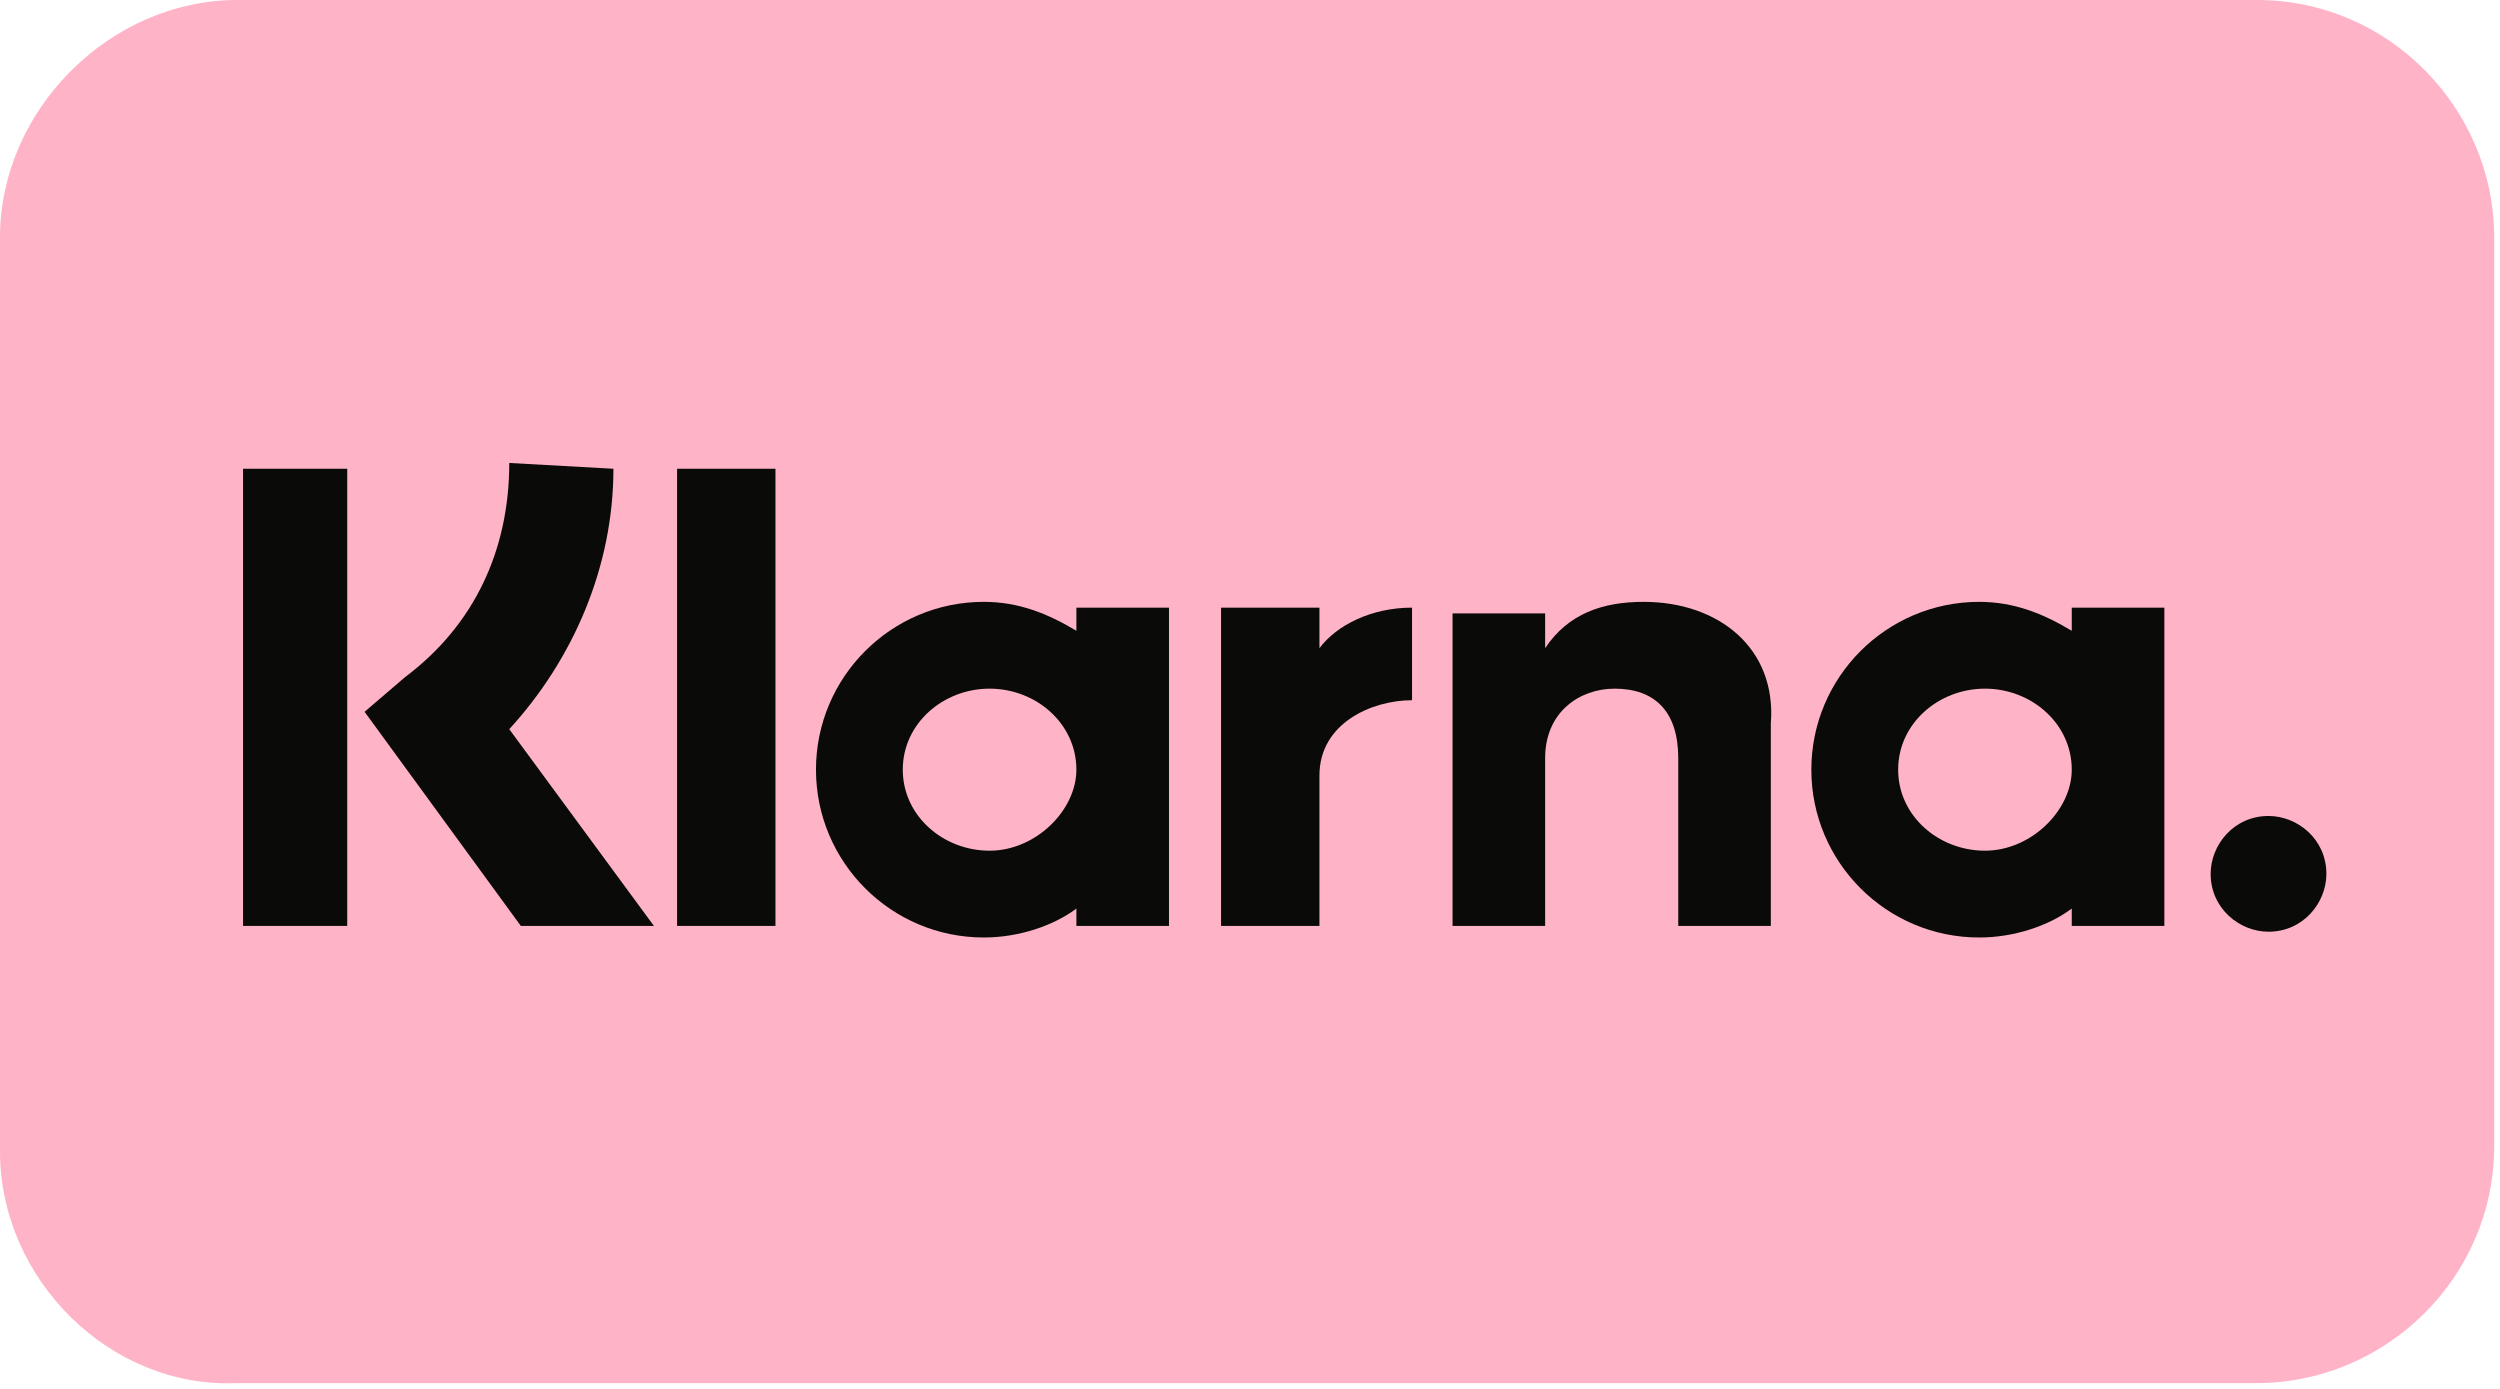
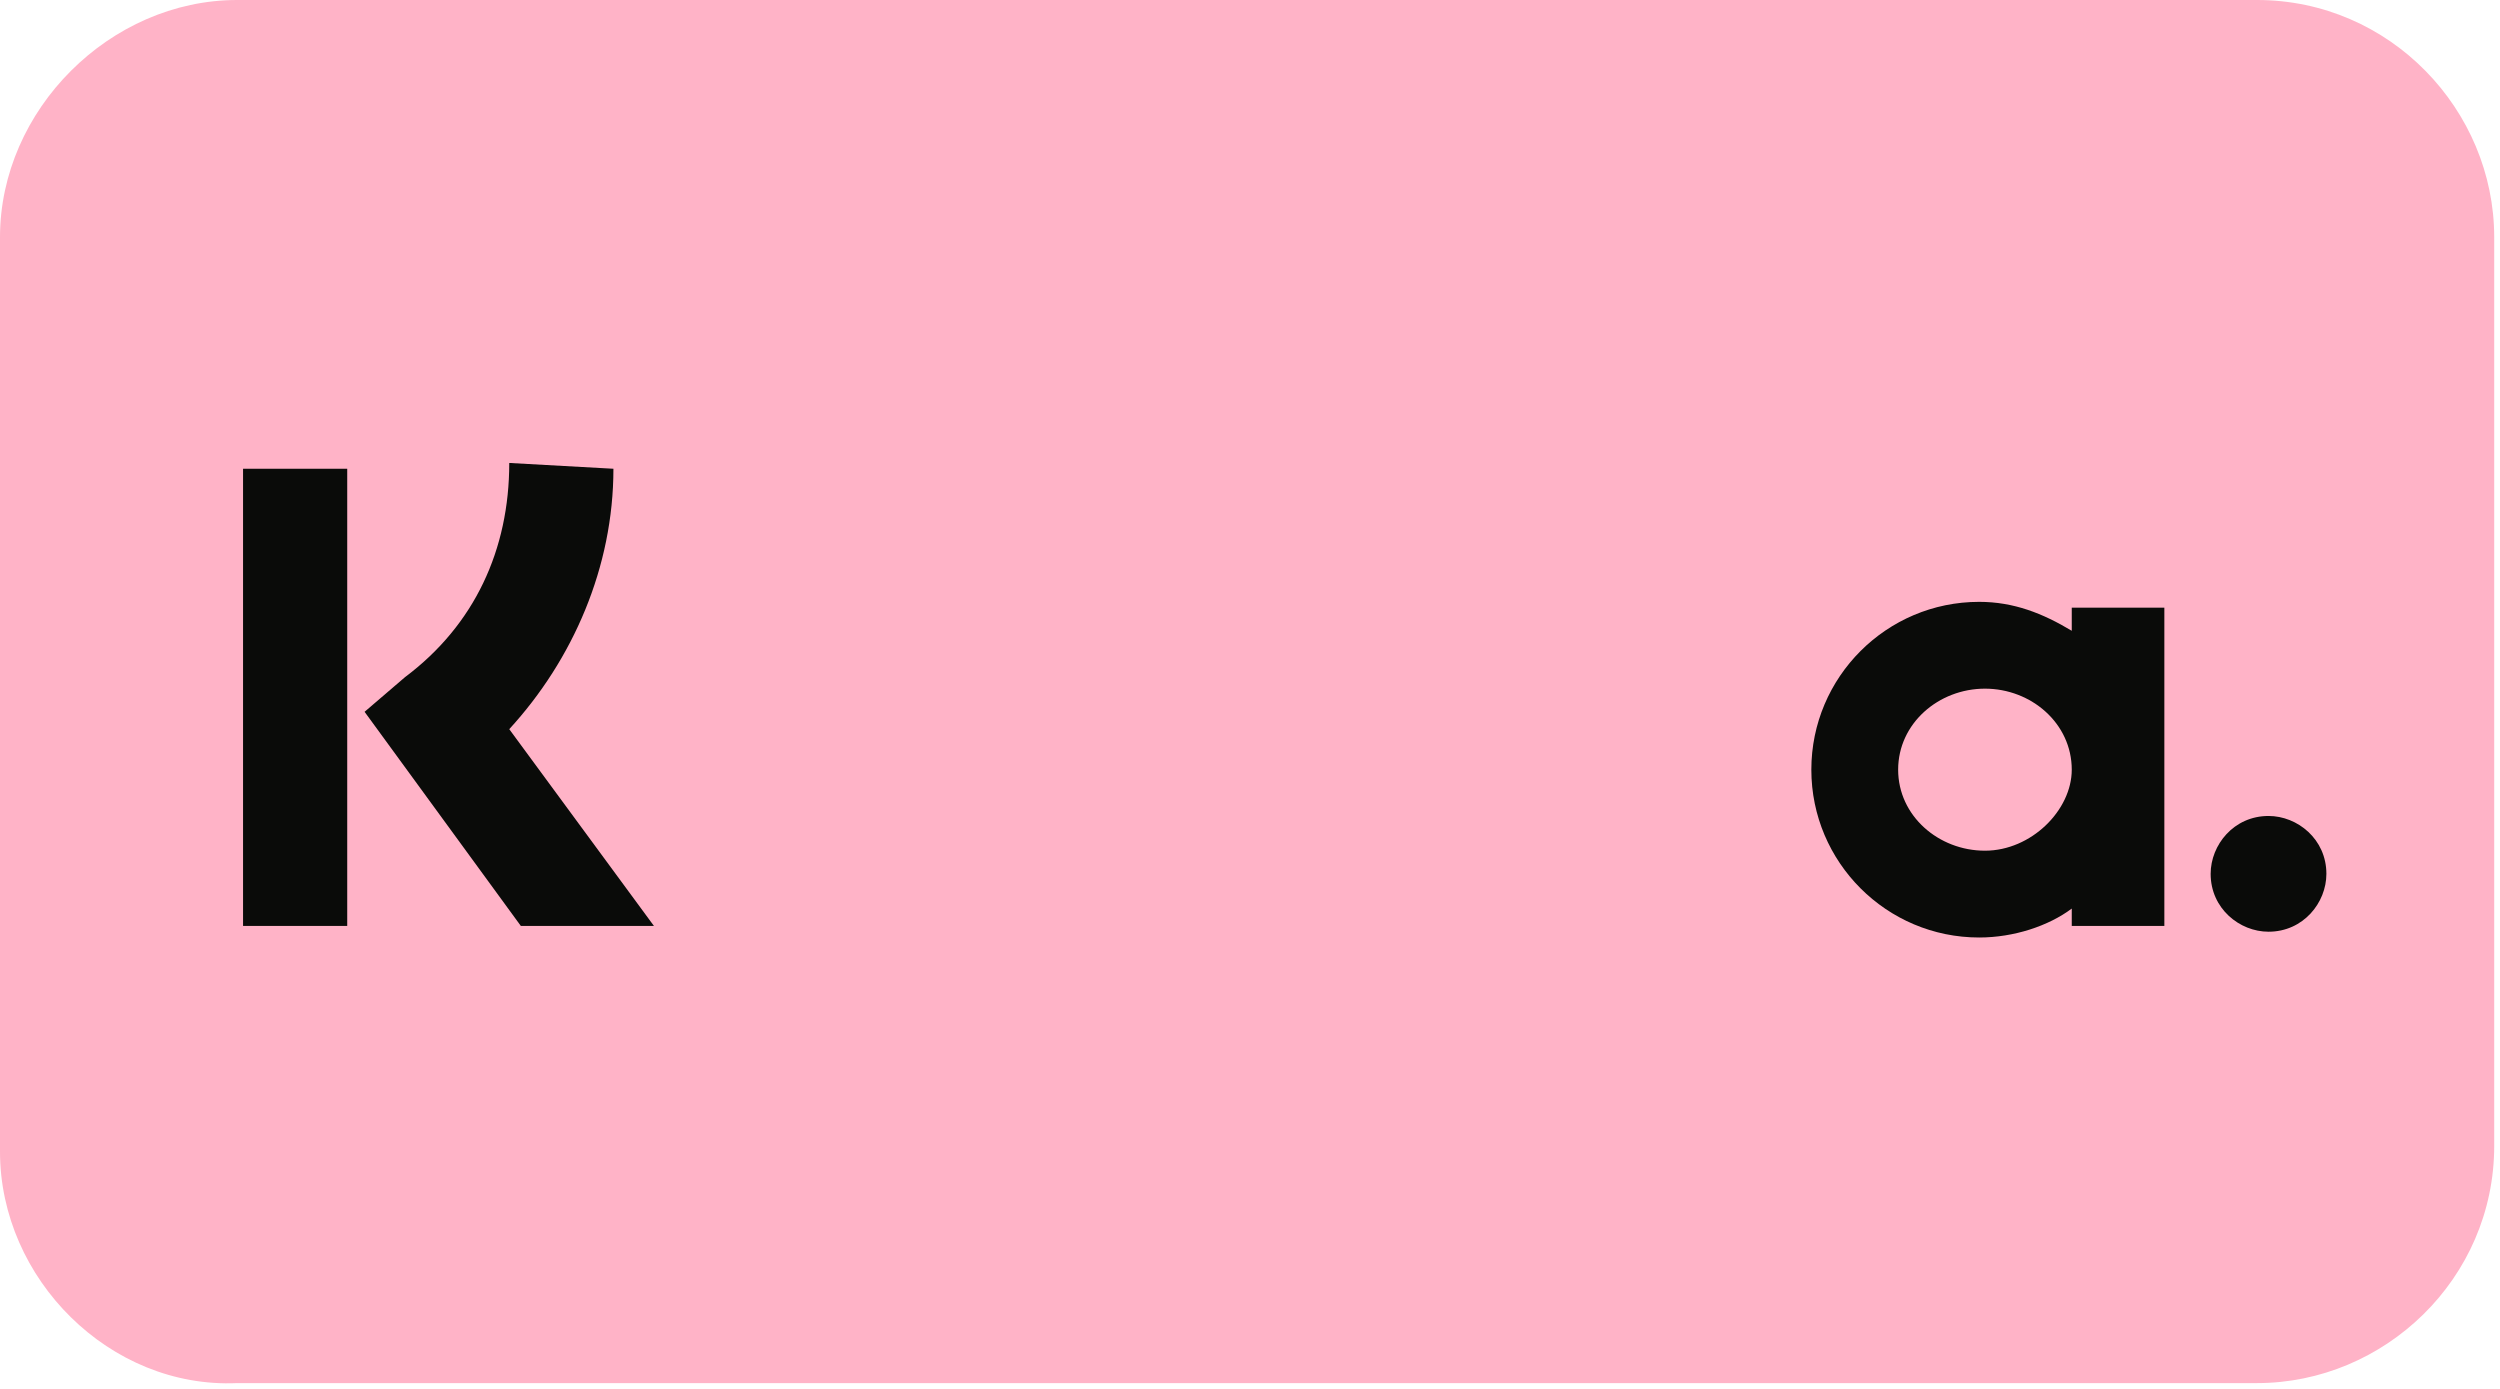
<svg xmlns="http://www.w3.org/2000/svg" version="1.1" id="Layer_1" x="0px" y="0px" width="43.2px" height="24px" viewBox="0 0 43.2 24" enable-background="new 0 0 43.2 24" xml:space="preserve">
  <path fill="#FFB3C7" d="M4.1,0H39c2.3,0,4.1,1.9,4.1,4.1v15.7c0,2.3-1.9,4.1-4.1,4.1H4.1C1.9,24,0,22.1,0,19.9V4.1  C0,1.9,1.9,0,4.1,0z" />
  <path fill="#0A0B09" d="M39.2,14.1c-0.6,0-1,0.5-1,1c0,0.6,0.5,1,1,1c0.6,0,1-0.5,1-1C40.2,14.5,39.7,14.1,39.2,14.1z" />
-   <path fill="#0A0B09" d="M22.8,11.2v-0.7h-1.7V16h1.7v-2.6c0-0.9,0.9-1.3,1.6-1.3l0,0v-1.6C23.7,10.5,23.1,10.8,22.8,11.2L22.8,11.2z  " />
-   <path fill="#0A0B09" d="M28.4,10.4c-0.7,0-1.3,0.2-1.7,0.8v-0.6h-1.6V16h1.6v-2.9c0-0.8,0.6-1.2,1.2-1.2c0.7,0,1.1,0.4,1.1,1.2V16  h1.6v-3.5C30.7,11.2,29.7,10.4,28.4,10.4L28.4,10.4z" />
-   <rect x="11.7" y="8.1" fill="#0A0B09" width="1.7" height="7.9" />
  <rect x="4.2" y="8.1" fill="#0A0B09" width="1.8" height="7.9" />
  <path fill="#0A0B09" d="M10.6,8.1c0,1.7-0.7,3.3-1.8,4.5l2.5,3.4H9l-2.7-3.7L7,11.7C8.2,10.8,8.8,9.5,8.8,8L10.6,8.1L10.6,8.1z" />
  <path fill="#0A0B09" d="M35.8,10.5v0.4c-0.5-0.3-1-0.5-1.6-0.5c-1.6,0-2.9,1.3-2.9,2.9s1.3,2.9,2.9,2.9c0.6,0,1.2-0.2,1.6-0.5V16  h1.6v-5.5H35.8z M34.3,14.7c-0.8,0-1.5-0.6-1.5-1.4c0-0.8,0.7-1.4,1.5-1.4s1.5,0.6,1.5,1.4C35.8,14,35.1,14.7,34.3,14.7z" />
-   <path fill="#0A0B09" d="M18.6,10.9c-0.5-0.3-1-0.5-1.6-0.5c-1.6,0-2.9,1.3-2.9,2.9s1.3,2.9,2.9,2.9c0.6,0,1.2-0.2,1.6-0.5V16h1.6  v-5.5h-1.6V10.9z M17.1,14.7c-0.8,0-1.5-0.6-1.5-1.4c0-0.8,0.7-1.4,1.5-1.4s1.5,0.6,1.5,1.4C18.6,14,17.9,14.7,17.1,14.7z" />
</svg>